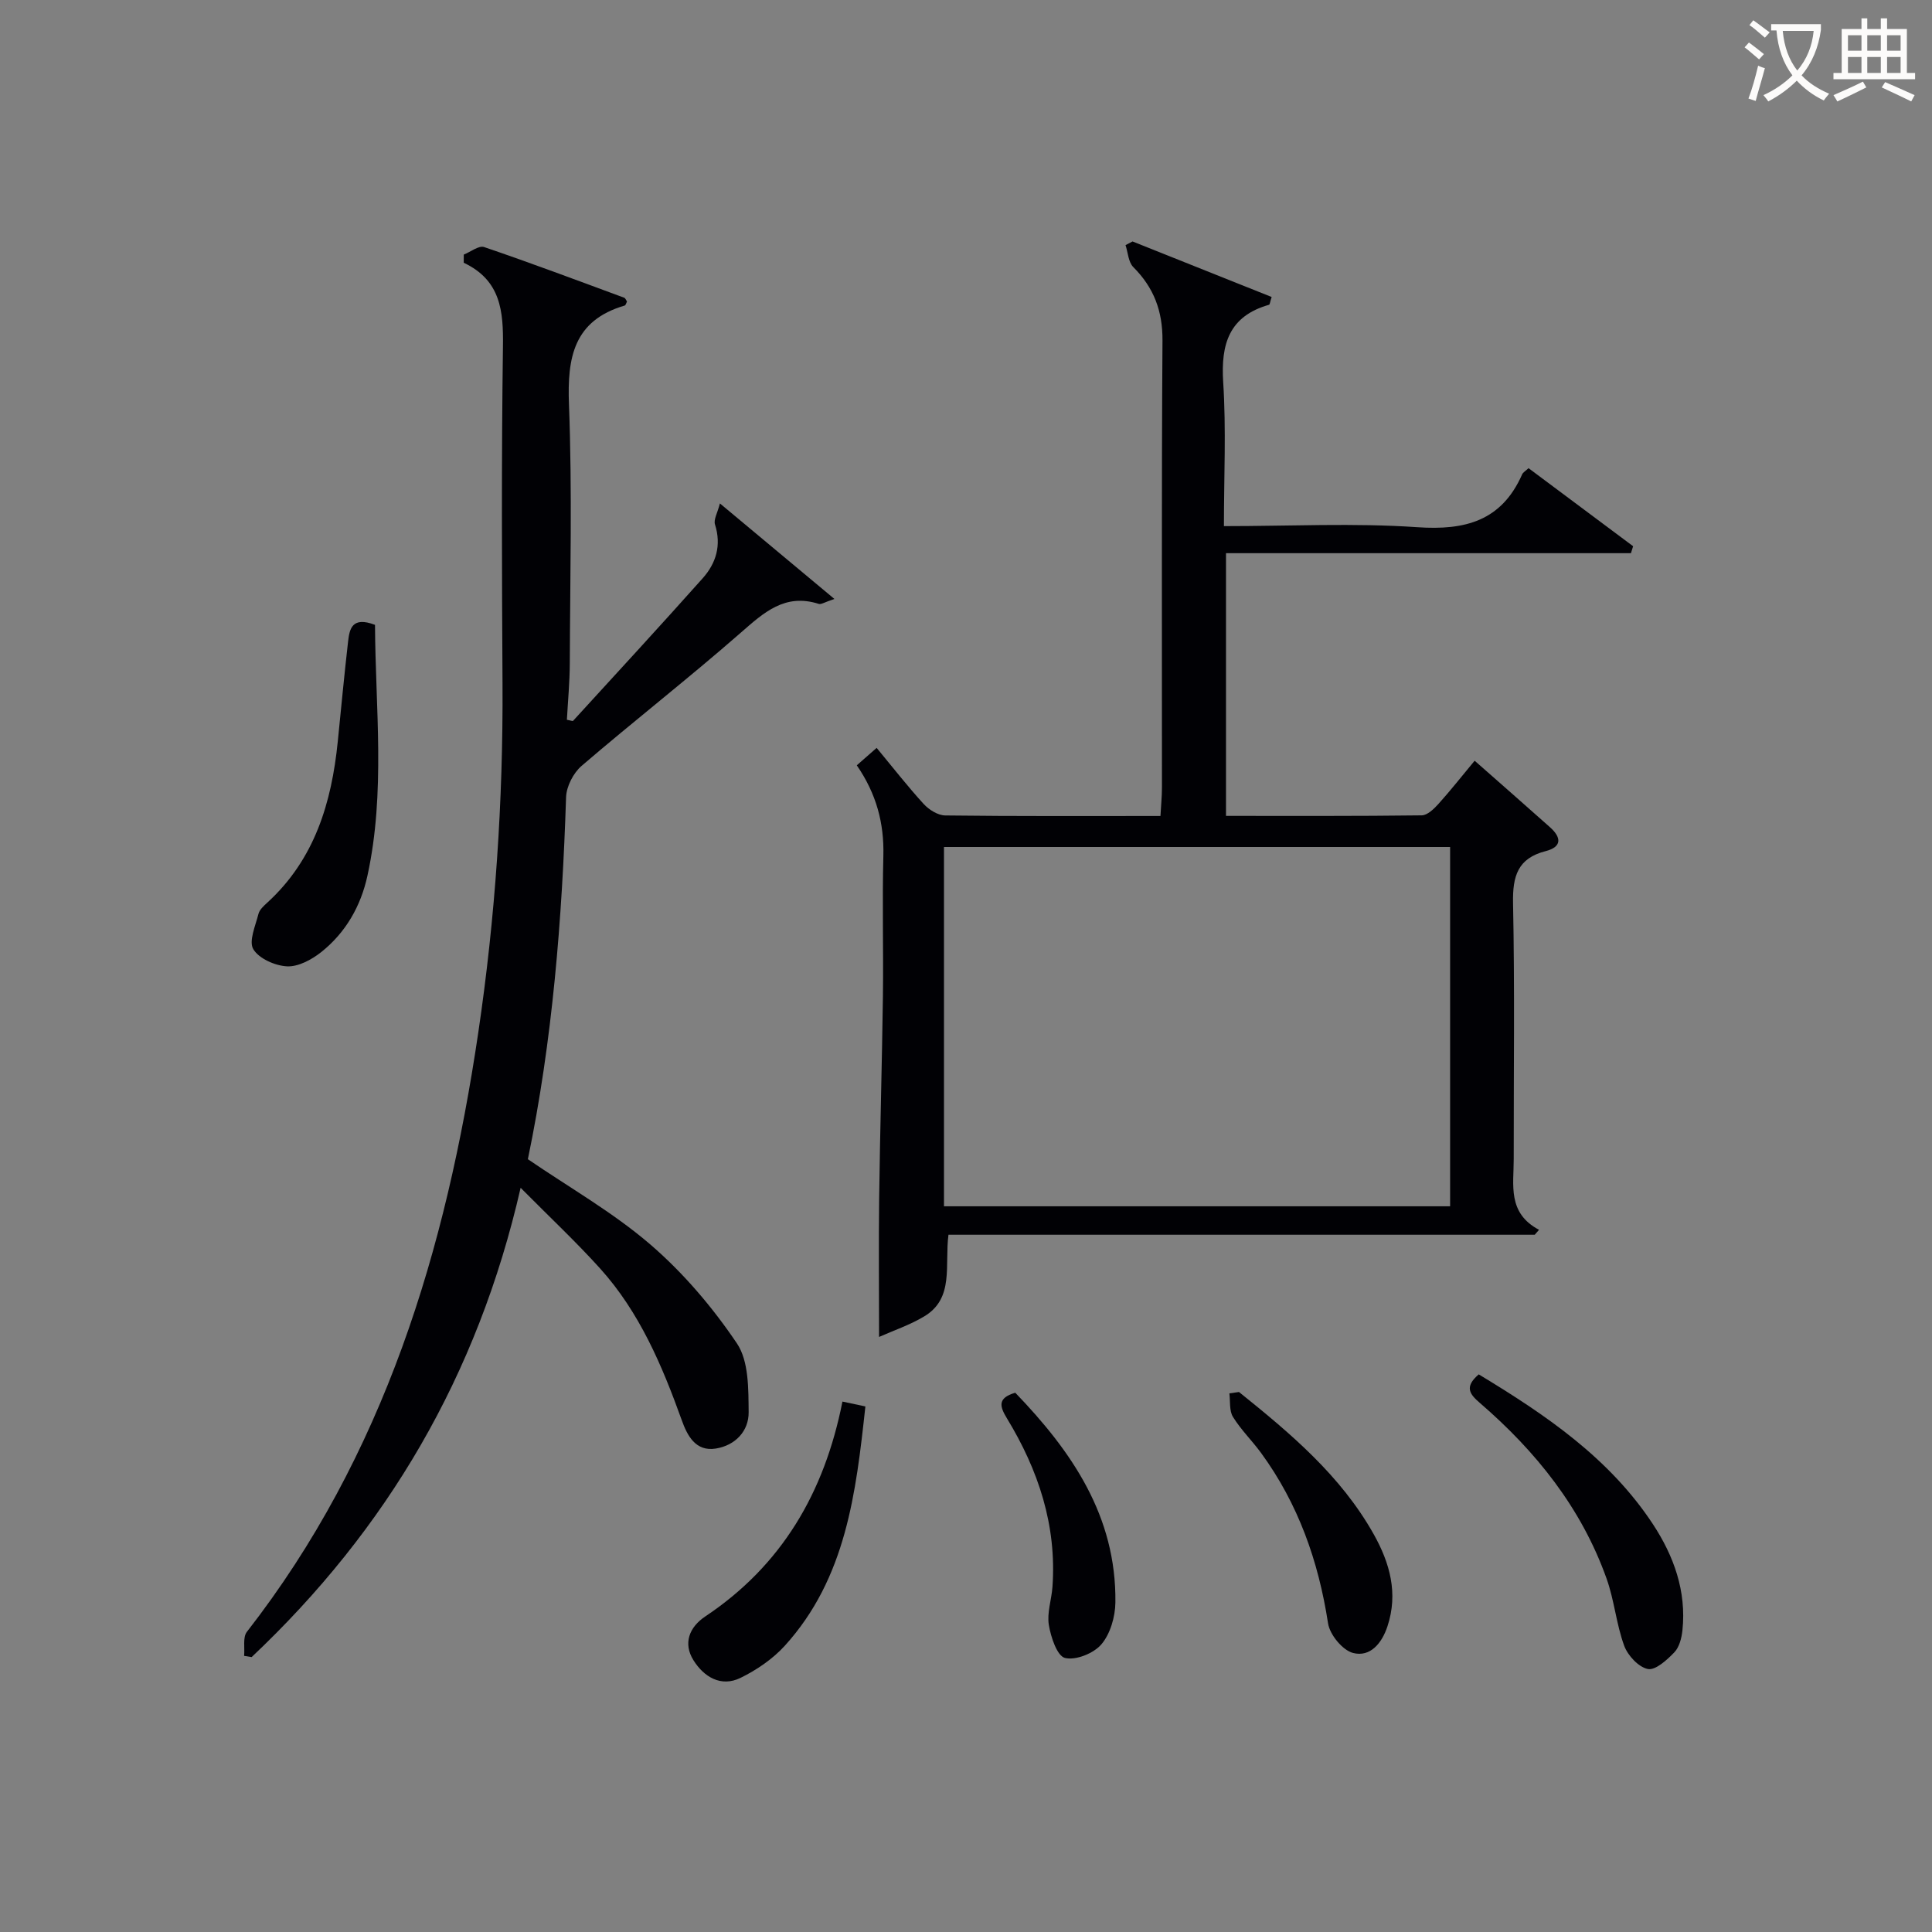
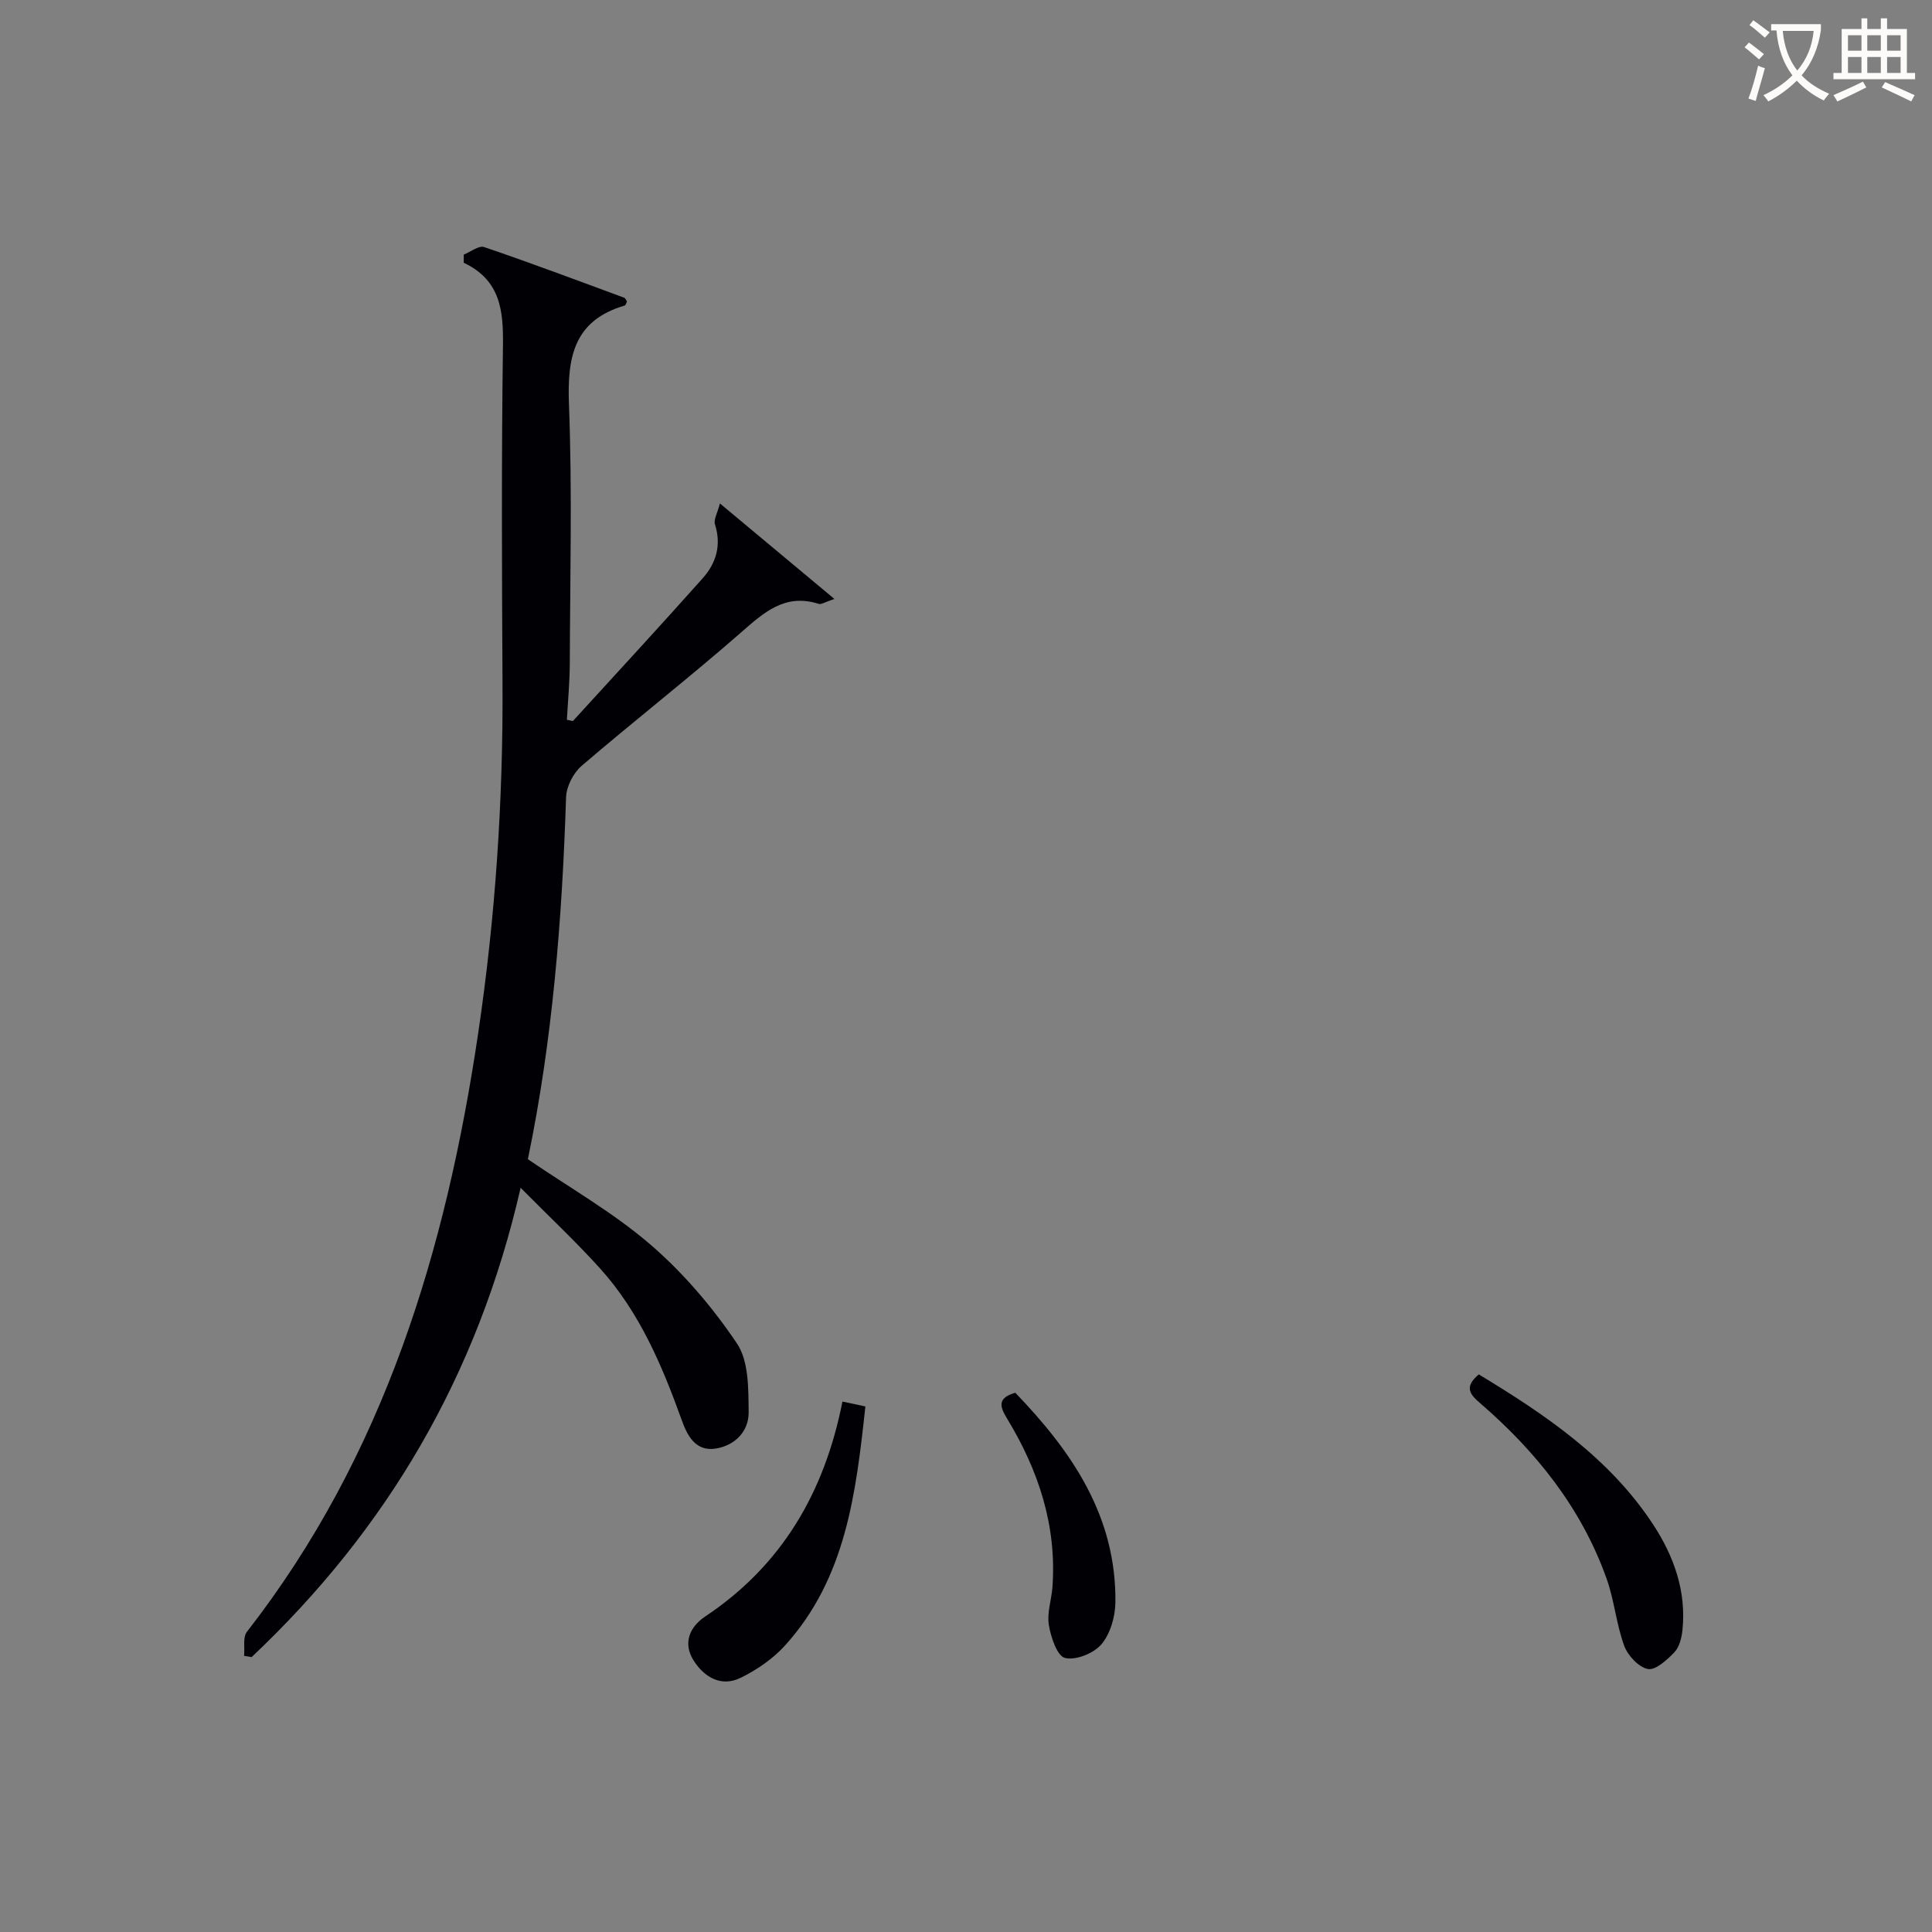
<svg xmlns="http://www.w3.org/2000/svg" enable-background="new 0 0 400 400" viewBox="0 0 400 400">
  <rect x="0" y="0" width="400" height="400" fill="#808080" stroke="none" />
  <g fill="#010105">
-     <path d="m182 276.8c0-10.16-.1-19.43.02-28.7.18-13.98.59-27.95.78-41.93.12-9.66-.16-19.33.09-28.99.17-6.74-1.43-12.81-5.5-18.73 1.32-1.16 2.62-2.31 4.11-3.61 3.33 4.02 6.39 7.95 9.73 11.61 1.09 1.19 2.94 2.36 4.46 2.38 14.65.18 29.31.11 44.57.11.11-2.12.31-4.03.31-5.94.02-30.83-.1-61.65.11-92.48.04-6.13-1.78-10.95-6.04-15.22-1.03-1.03-1.1-3.01-1.61-4.55.48-.25.97-.5 1.45-.76 9.61 3.84 19.23 7.68 28.8 11.5-.34 1.05-.37 1.56-.54 1.61-8.26 2.35-10 8.11-9.49 16.04.63 9.75.15 19.56.15 29.79 13.77 0 26.95-.68 40.01.22 9.97.69 17.47-1.3 21.73-10.93.18-.42.69-.69 1.33-1.29 7.22 5.39 14.44 10.77 21.65 16.16-.15.48-.3.96-.45 1.44-27.8 0-55.6 0-83.84 0v54.39c13.61 0 27.06.06 40.51-.11 1.18-.01 2.54-1.33 3.47-2.36 2.54-2.82 4.89-5.82 7.5-8.95 5.39 4.75 10.51 9.23 15.59 13.76 2.35 2.09 2.56 4.07-.9 4.96-5.78 1.48-6.85 5.19-6.74 10.74.36 17.66.12 35.32.14 52.99.01 5.38-1.35 11.18 5.24 14.67-.3.34-.6.68-.89 1.02-40.31 0-80.63 0-121.38 0-.82 6.33 1.23 13.13-4.98 16.88-2.98 1.8-6.39 2.94-9.39 4.28zm13.44-27.05h104.79c0-24.89 0-49.6 0-74.39-35.07 0-69.8 0-104.79 0z" />
    <path d="m96.02 52.71c1.42-.56 3.11-1.93 4.21-1.56 9.73 3.31 19.36 6.93 29 10.49.26.09.39.52.58.79-.16.29-.26.77-.48.83-10.56 3.1-11.91 10.74-11.53 20.51.68 17.8.23 35.65.17 53.49-.01 3.94-.39 7.88-.6 11.76.73.13 1.18.33 1.29.21 8.97-9.81 17.98-19.58 26.82-29.5 2.78-3.12 3.92-6.84 2.55-11.15-.32-1.01.53-2.4 1.02-4.35 8.16 6.81 15.54 12.96 23.71 19.78-2.08.68-2.76 1.18-3.24 1.02-7-2.24-11.36 1.77-16.17 5.98-10.77 9.42-22.07 18.23-32.93 27.55-1.71 1.47-3.15 4.26-3.22 6.49-.82 25.26-2.8 50.38-7.91 74.95 8.61 5.89 17.65 11.02 25.37 17.67 6.83 5.88 12.88 13 17.92 20.48 2.46 3.66 2.37 9.41 2.42 14.22.04 3.92-2.76 6.89-6.81 7.54-4.21.67-5.92-2.76-7.03-5.85-4.08-11.35-8.74-22.37-16.92-31.44-4.97-5.51-10.41-10.6-16.45-16.7-8.92 39-27.73 70.76-55.69 97.16-.52-.08-1.04-.16-1.56-.25.16-1.68-.3-3.84.57-4.97 28.47-36.55 41.25-79.11 47.91-124.06 3.54-23.91 5.15-47.93 5.02-72.09-.13-23.33-.23-46.66.09-69.99.1-7.27-.42-13.68-8.12-17.32 0-.57 0-1.13.01-1.69z" />
-     <path d="m77.64 129.37c.09 17.28 2.2 34.66-1.56 51.91-1.37 6.32-4.51 11.82-9.6 15.86-1.96 1.55-4.72 3.04-7.04 2.93-2.48-.12-5.81-1.59-6.99-3.54-.99-1.64.44-4.86 1.06-7.31.22-.88 1.09-1.66 1.82-2.33 9.81-8.96 13.32-20.67 14.6-33.35.7-6.92 1.35-13.85 2.14-20.75.3-2.53.77-5.25 5.57-3.42z" />
    <path d="m306.16 284.55c13.88 8.39 27.04 17.32 36.05 31 4.34 6.6 6.97 13.89 6.12 21.99-.17 1.59-.64 3.48-1.68 4.56-1.51 1.57-3.9 3.76-5.48 3.45-1.92-.38-4.16-2.79-4.9-4.82-1.64-4.48-2.04-9.41-3.65-13.91-5.21-14.61-14.6-26.32-26.21-36.34-2.06-1.78-3.35-3.29-.25-5.93z" />
    <path d="m174.42 290.18c1.83.39 3.08.65 4.75 1.01-1.95 17.89-3.98 35.56-16.71 49.57-2.49 2.73-5.79 4.98-9.13 6.62-4.08 2-7.62-.22-9.76-3.65-2.18-3.49-.87-6.85 2.46-9.07 15.8-10.55 24.65-25.58 28.39-44.48z" />
-     <path d="m256.52 288.2c10.63 8.54 21.07 17.29 27.89 29.44 3.34 5.95 5.11 12.23 2.85 19.07-1.16 3.51-3.56 6.43-7.12 5.52-2.17-.56-4.82-3.78-5.18-6.13-1.98-12.87-6.17-24.75-13.88-35.3-1.86-2.54-4.17-4.79-5.81-7.45-.79-1.28-.53-3.22-.74-4.87.66-.09 1.32-.18 1.99-.28z" />
    <path d="m210.2 288.35c11.68 12.12 20.95 25.54 20.73 43.43-.04 2.96-1.05 6.49-2.9 8.66-1.6 1.88-5.31 3.37-7.54 2.82-1.63-.41-2.93-4.32-3.34-6.84-.41-2.51.56-5.23.75-7.87.91-12.73-2.92-24.21-9.44-34.92-1.41-2.34-2.08-4.17 1.74-5.28z" />
  </g>
  <path d="m362.1 8.8c1.1.8 2.1 1.6 3.1 2.4l-1 1.1c-1.3-1.1-2.3-2-3-2.5zm1.9 4.8c.5.2.9.4 1.4.5-.6 2.3-1.3 4.5-1.9 6.8l-1.5-.5c.8-2.1 1.4-4.3 2-6.8zm-1-9.4c1.3.9 2.4 1.8 3.4 2.5l-1 1.1c-1.4-1.2-2.4-2.1-3.2-2.6zm3.7 2.2v-1.4h10.3v1.2c-.5 3.6-1.8 6.8-4 9.4 1.5 1.6 3.4 2.8 5.7 3.8-.3.4-.7.8-1.1 1.4-2.3-1.1-4.1-2.5-5.6-4.1-1.6 1.6-3.6 3.1-5.9 4.3-.3-.5-.7-.9-1-1.3 2.4-1.1 4.4-2.5 6-4.1-1.9-2.5-3-5.6-3.3-9.3h-1.1zm8.8 0h-6.4c.3 3.3 1.3 6 3 8.2 2-2.3 3.1-5.1 3.4-8.2z" fill="#fcfbfa" />
  <path d="m385.3 3.8h1.3v2.2h2.8v-2.2h1.3v2.2h4.1v9.1h1.7v1.3h-16.9v-1.3h1.7v-9.1h4.1v-2.2zm.4 13.1.7 1.2c-1.8.9-3.8 1.9-6 2.9-.2-.4-.5-.8-.8-1.3 2.3-1 4.3-1.9 6.1-2.8zm-3.1-6.4h2.8v-3.2h-2.8zm0 4.6h2.8v-3.3h-2.8zm4-4.6h2.8v-3.2h-2.8zm0 4.6h2.8v-3.3h-2.8zm3.7 1.9c2.1.9 4.1 1.8 6.1 2.7l-.7 1.3c-2.2-1.1-4.2-2-6.1-2.9zm3.2-9.7h-2.8v3.2h2.8zm-2.8 7.8h2.8v-3.3h-2.8z" fill="#fcfbfa" />
</svg>